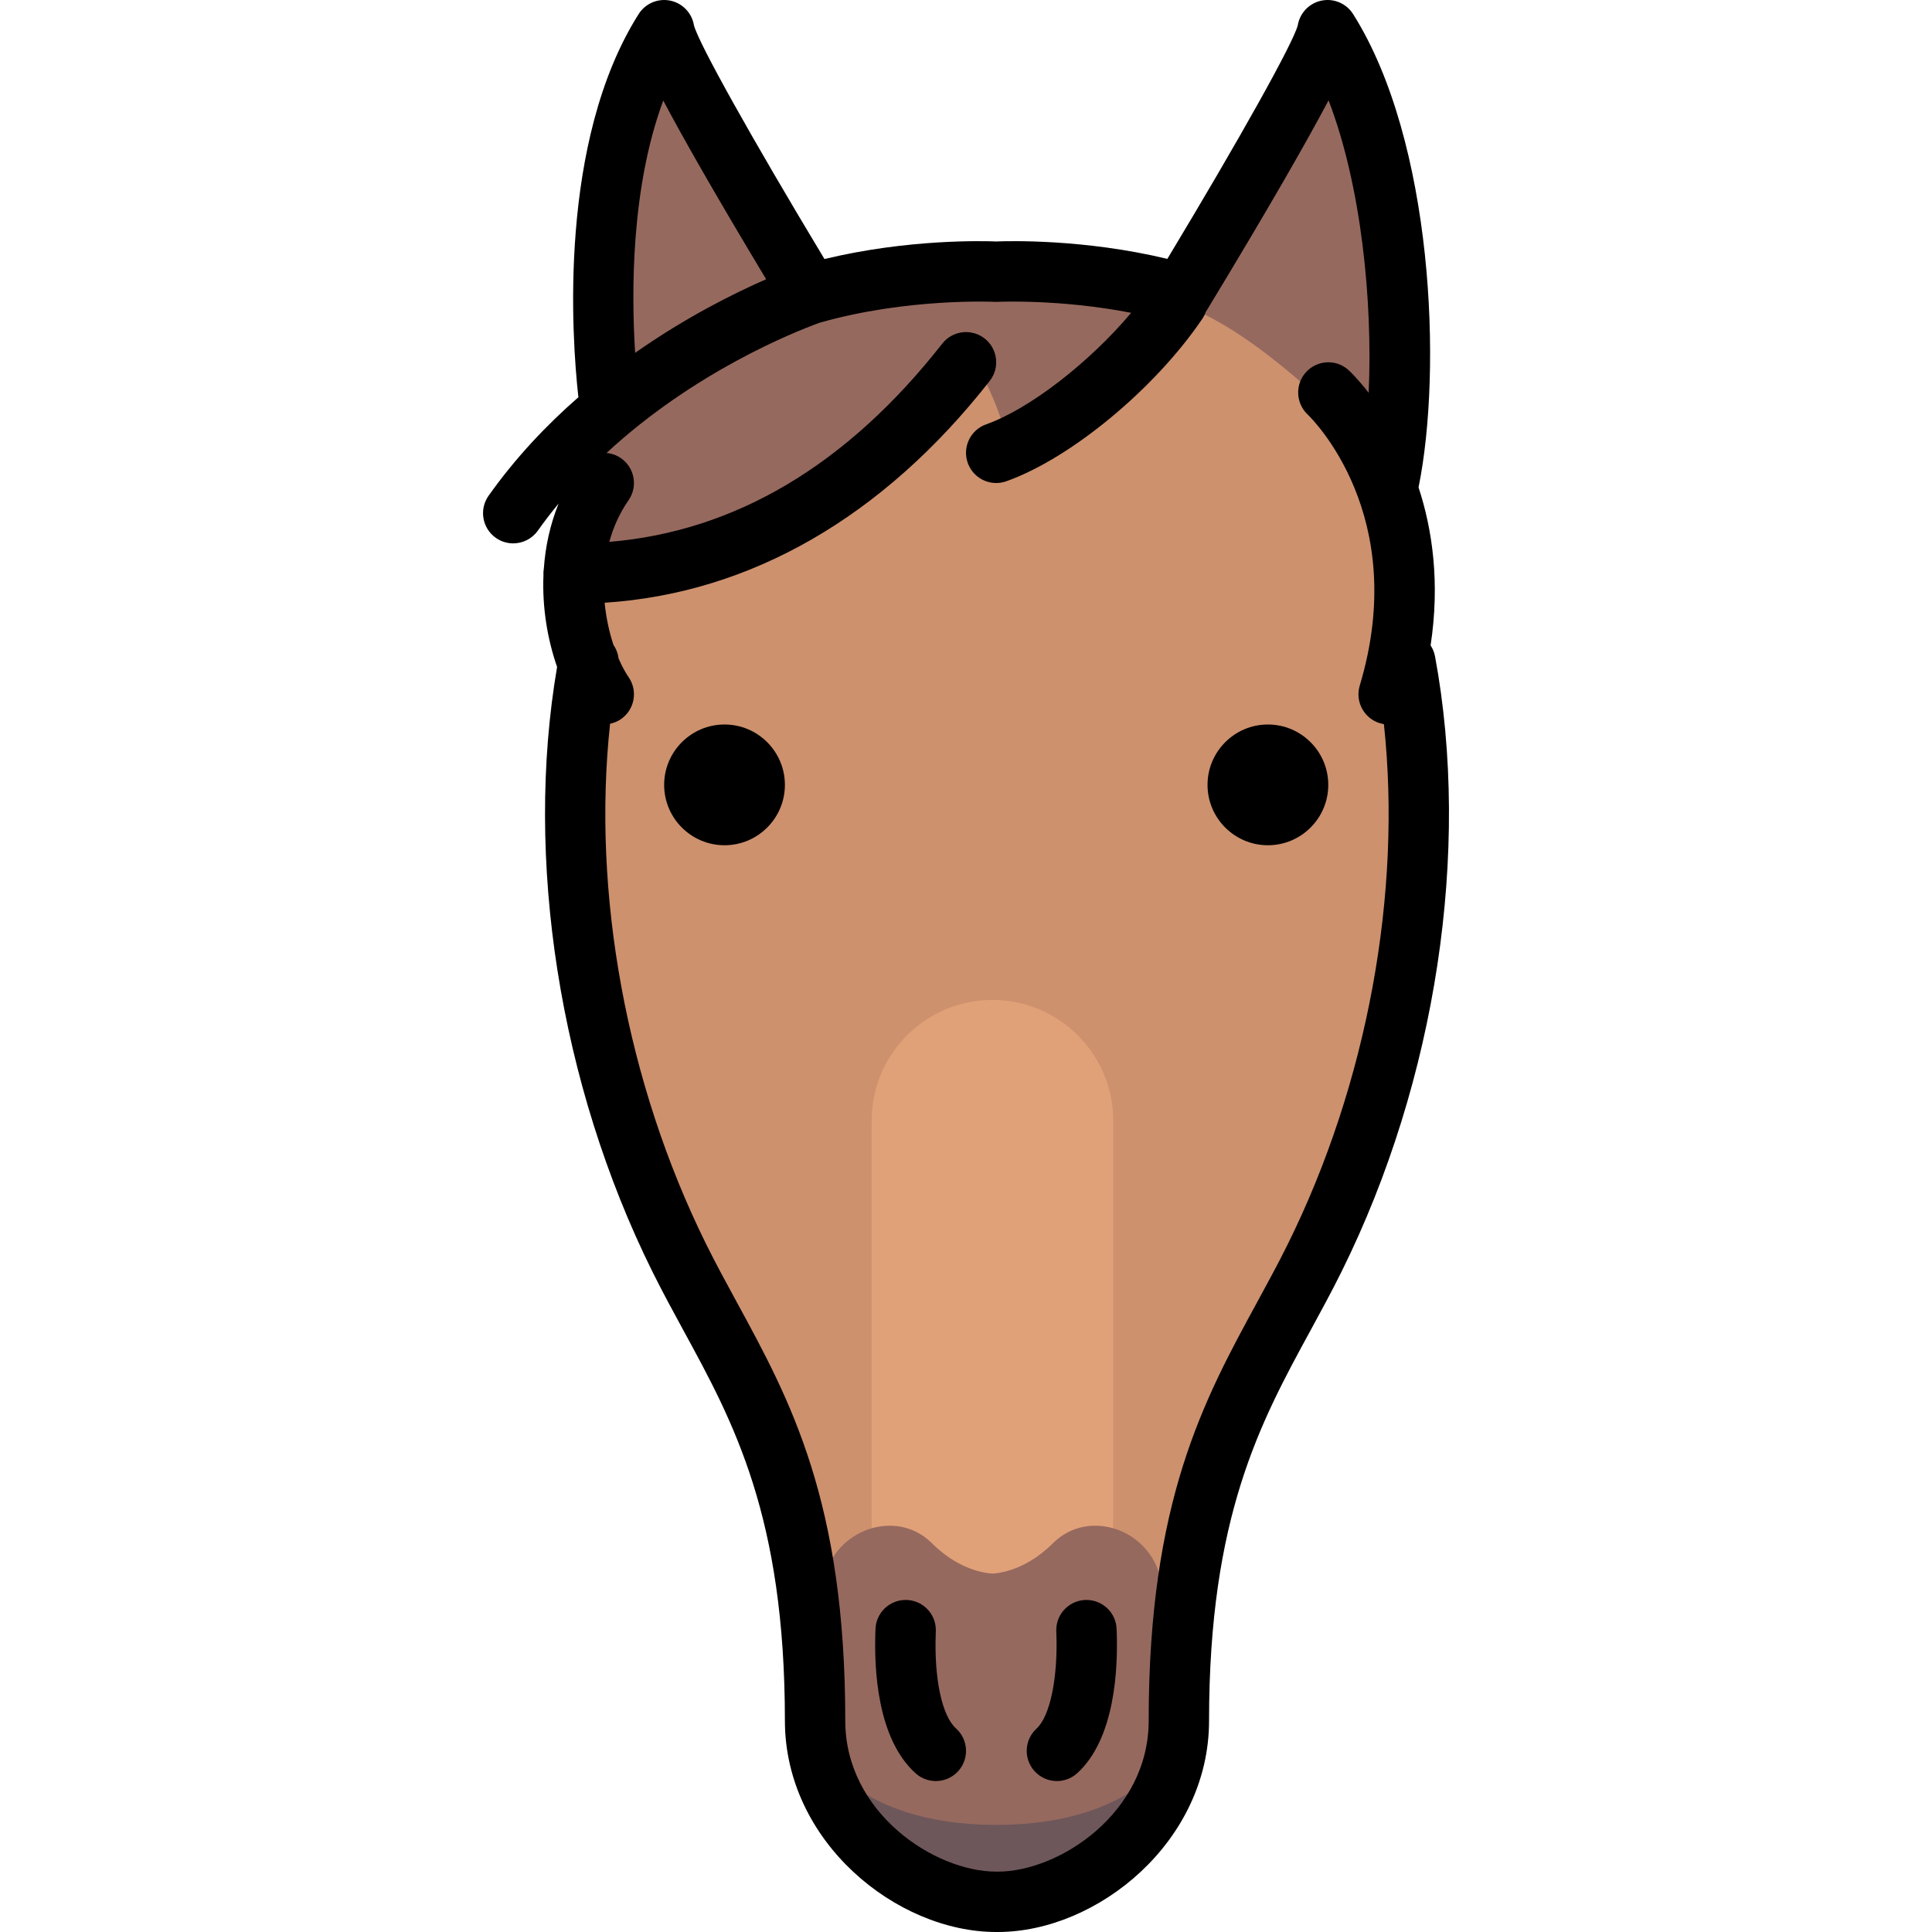
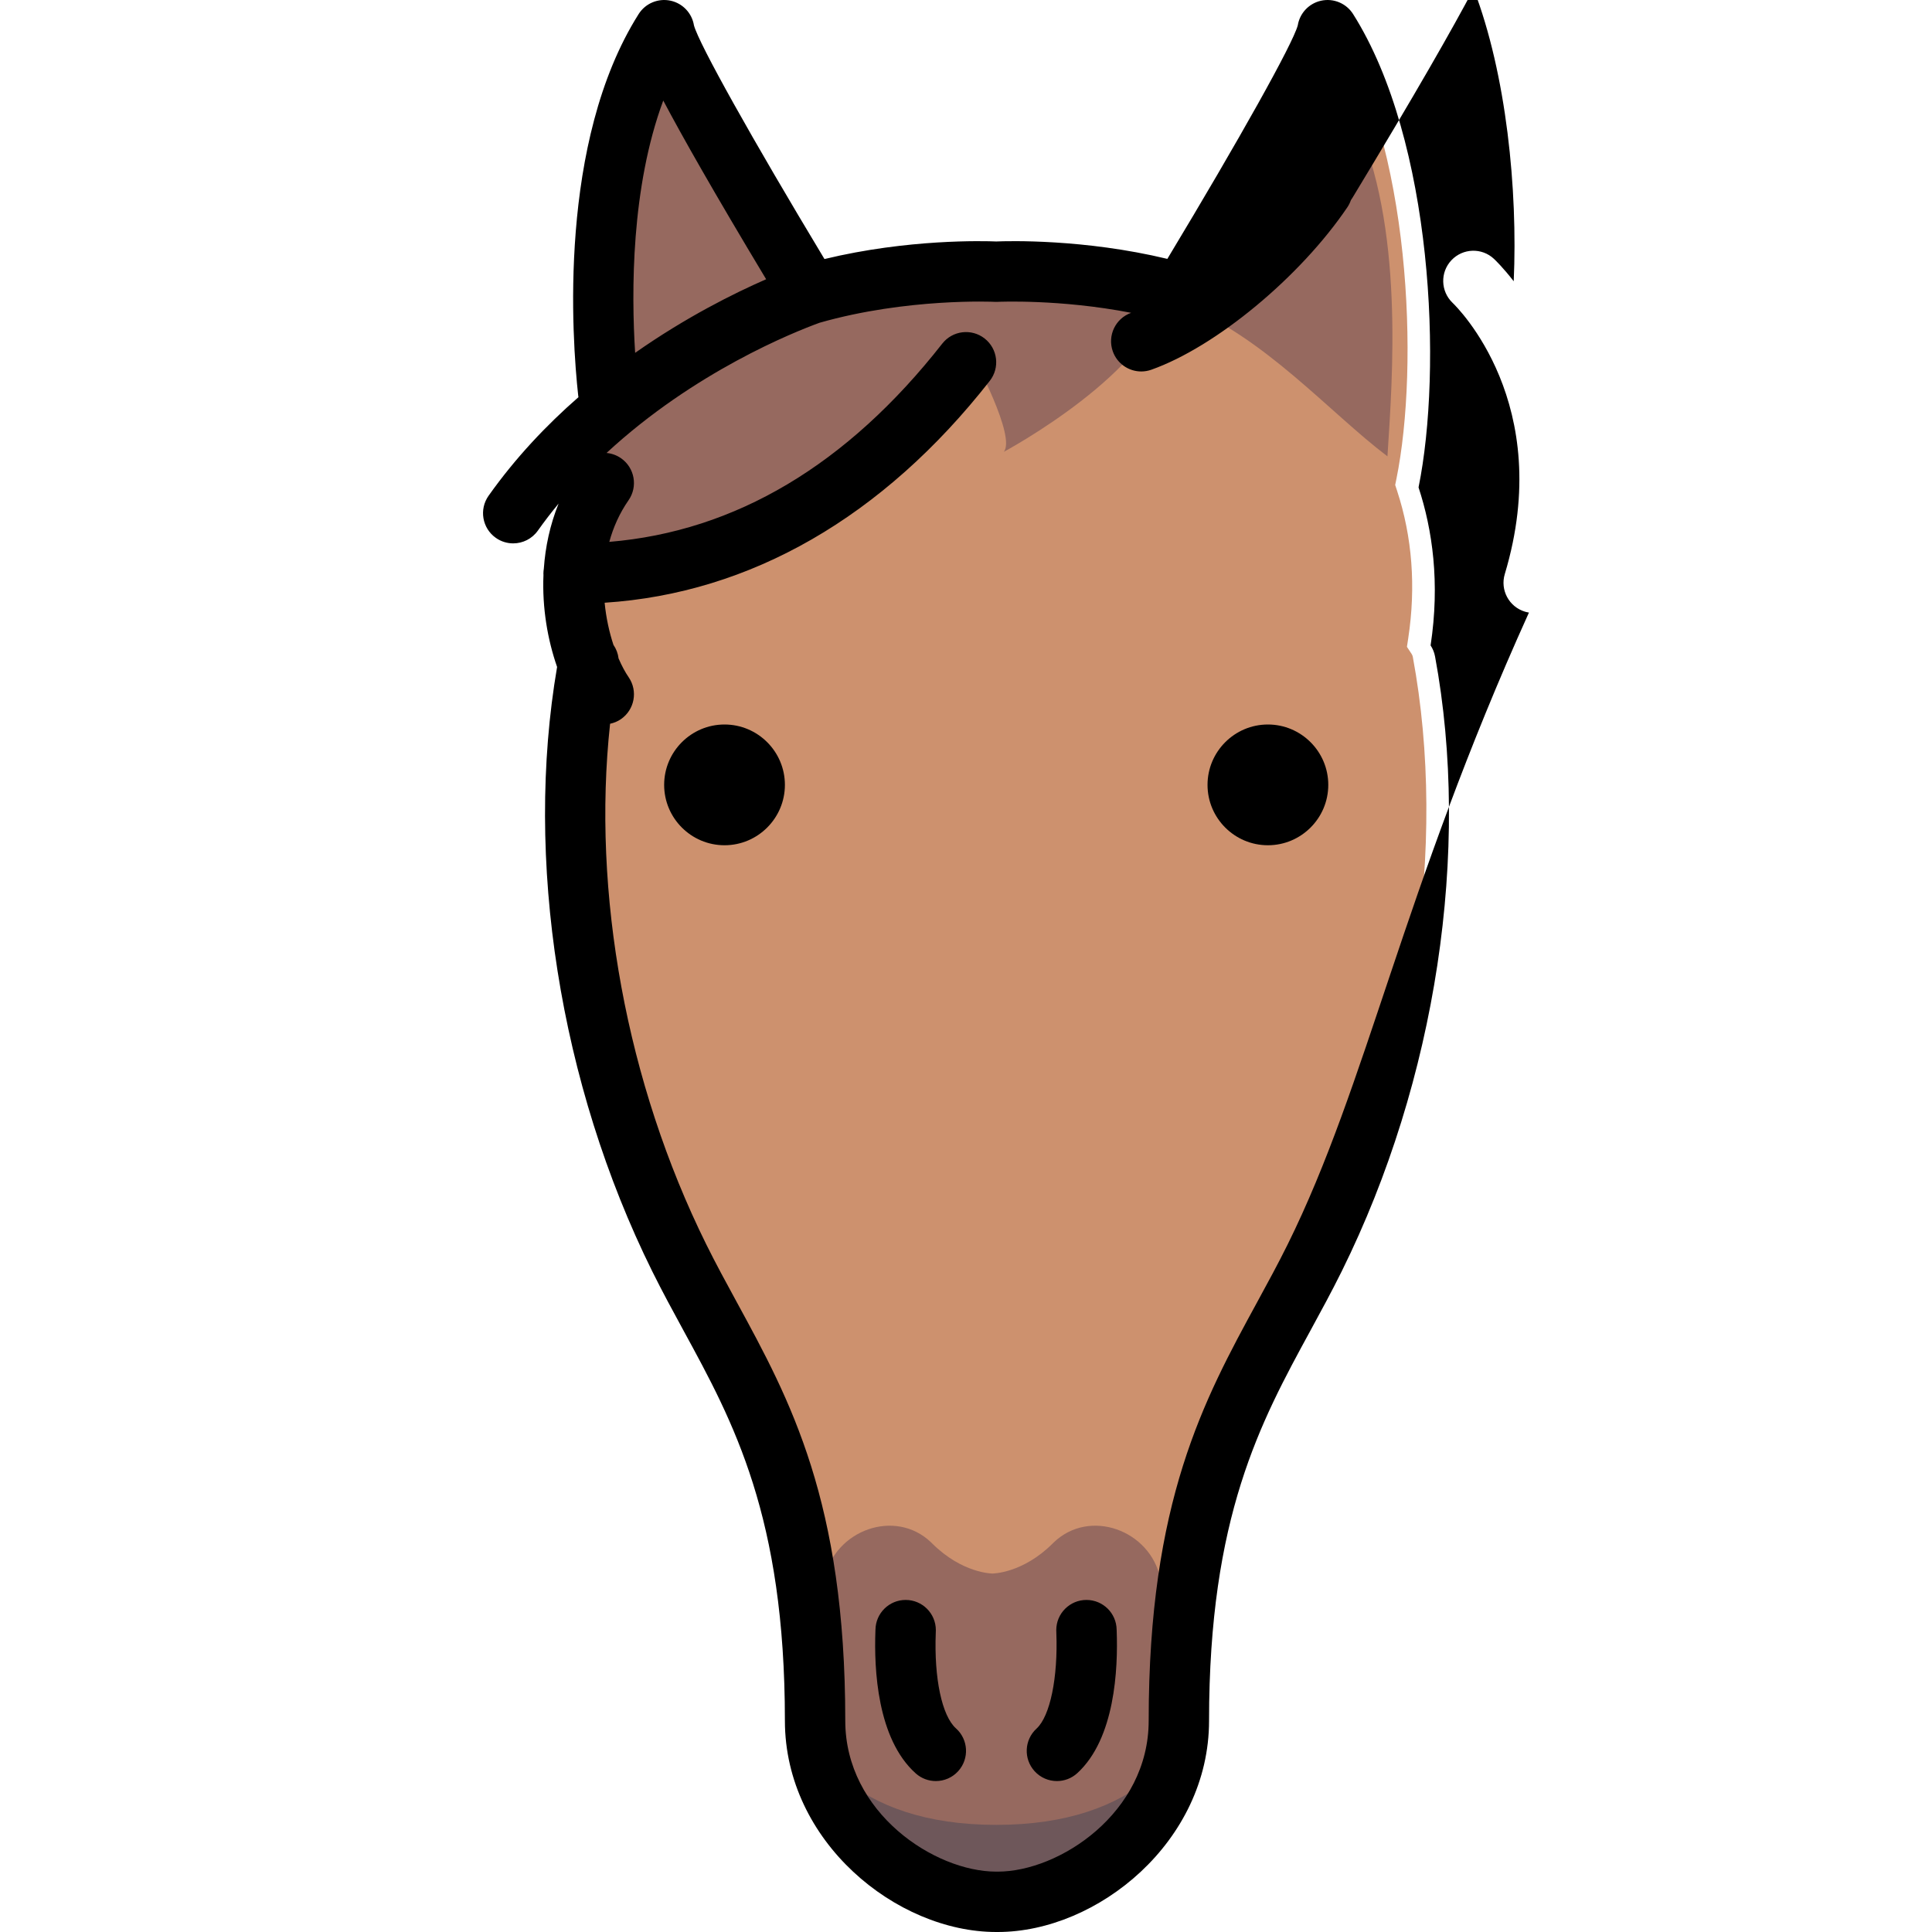
<svg xmlns="http://www.w3.org/2000/svg" height="800px" width="800px" version="1.1" id="Layer_1" viewBox="0 0 512 512" xml:space="preserve">
  <path style="fill:#CD916E;" d="M374.406,174.056c-0.048-0.256-0.146-0.499-0.29-0.717l-1.264-1.922l0.345-2.274  c2.069-13.651,1.071-26.81-2.964-39.109l-0.495-1.509l0.316-1.557c6.116-30.081,3.77-88.878-16.54-121.035  c-0.368-0.584-1-0.933-1.691-0.933c-0.146,0-0.293,0.017-0.435,0.048c-0.805,0.179-1.41,0.821-1.539,1.634l-0.052,0.323  l-0.086,0.314c-2.358,8.606-29.739,54.307-35.205,63.381l-2.268,3.766l-4.274-1.027c-16.403-3.942-31.636-4.531-39.257-4.531  c-2.215,0-3.736,0.05-4.446,0.079l-0.249,0.011l-0.249-0.01c-0.708-0.03-2.225-0.079-4.43-0.079c-7.659,0-22.965,0.594-39.429,4.571  l-4.278,1.034l-2.271-3.77c-5.469-9.081-32.871-54.813-35.231-63.423l-0.086-0.315l-0.032-0.2c-0.128-0.802-0.874-1.649-1.675-1.779  C176.225,5.009,176.118,5,176.012,5c-0.69,0-1.322,0.349-1.691,0.933c-20.334,32.196-16.743,82.373-15.129,97.176l0.553,3.484  l-2.497,2.181l-7.058,10.133c-3.664,5.26-2.095,12.522,3.412,15.802l0,0c-1.938,4.787-3.113,9.975-3.49,15.42l-0.019,0.273  l-0.043,0.27c-0.02,0.125-0.029,0.208-0.033,0.264l0.02,0.422l-0.011,0.252c-0.4,9.394,1.564,17.24,3.282,22.168l0.51,1.463  l-0.262,1.527c-8.504,49.598,0.716,108.086,24.665,156.455c2.65,5.352,5.494,10.569,8.245,15.615  c13.543,24.846,27.548,50.538,27.548,106.164c0,28.617,26.397,50,50,50h0.406c23.603,0,50-21.383,50-50  c0-55.626,14.004-81.318,27.548-106.164c2.75-5.046,5.595-10.264,8.245-15.615C374.688,283.785,383.732,224.282,374.406,174.056z" />
  <g>
    <path style="fill:#96695F;" d="M170.316,25.563c-8.618,23.224-9.007,50.517-7.816,69.324l0.676,10.675l8.757-6.143   c13.146-9.221,25.568-15.377,33.673-18.917l6.261-2.734l-3.52-5.855c-12.186-20.271-21.304-36.108-27.104-47.068L174.978,13   L170.316,25.563z" />
    <path style="fill:#96695F;" d="M367.689,120.936c1.311-20.683,4.551-61.095-8.765-89.783c-1.87-4.029-3.499-8.167-5.044-12.333   l-2.384-5.756l-7.191,13.591c-6.655,12.578-17.12,30.751-31.104,54.014C334.909,89.065,352.348,109.351,367.689,120.936z" />
  </g>
-   <path style="fill:#E1A178;" d="M263.007,265L263.007,265c-17.673,0-32,14.327-32,32v136h64V297  C295.007,279.327,280.68,265,263.007,265z" />
  <g>
    <path style="fill:#96695F;" d="M307.517,418.365c-2.698-12.899-18.767-18.735-28.268-9.603c-0.082,0.079-0.162,0.158-0.242,0.238   c-8,8-16,8-16,8s-8,0-16-8c-0.08-0.08-0.161-0.159-0.242-0.238c-9.502-9.132-25.569-3.296-28.269,9.603   c-1.816,8.681-3.489,19.658-3.489,30.635c0,24,8,56,48,56s48-32,48-56C311.007,438.023,309.333,427.045,307.517,418.365z" />
    <path style="fill:#96695F;" d="M309.007,77c0,0-92-32.667-155,41c0,0,4.333,8.415,1,30.748c0,0,46,14.333,103-54   c0,0,11.333,21,8,25C266.007,119.748,306.007,98.333,309.007,77z" />
  </g>
  <path style="fill:#6E575A;" d="M264.03,483.61c-18.669,0-31.817-4.978-41.03-12.61c5.704,17.092,17.592,30.982,41.03,30.982  s35.326-13.89,41.03-30.982C295.847,478.632,282.699,483.61,264.03,483.61z" />
  <path d="M192.007,192c-8.823,0-16,7.178-16,16s7.177,16,16,16c8.822,0,16-7.178,16-16S200.829,192,192.007,192z" />
  <path d="M336.007,192c-8.822,0-16,7.178-16,16s7.178,16,16,16s16-7.178,16-16S344.829,192,336.007,192z" />
-   <path d="M380.302,173.972c-0.2-1.08-0.609-2.067-1.178-2.93c2.521-16.635,0.478-30.686-3.195-41.879  c6.349-31.227,3.874-91.836-17.346-125.435c-1.805-2.856-5.207-4.271-8.506-3.536c-3.208,0.715-5.642,3.315-6.158,6.542  c-1.356,4.95-15.348,29.975-34.558,61.871c-22.106-5.312-42.136-4.746-45.354-4.613c-3.23-0.133-23.349-0.7-45.517,4.656  c-19.227-31.921-33.227-56.961-34.584-61.914c-0.516-3.227-2.95-5.827-6.157-6.542c-3.298-0.734-6.702,0.68-8.506,3.536  c-21.425,33.922-17.67,85.995-16.009,101.146c0.014,0.129,0.042,0.253,0.061,0.38c-8.455,7.384-16.682,16.05-23.816,26.122  c-2.554,3.605-1.701,8.598,1.904,11.152C132.787,143.523,134.4,144,136,144c2.507,0,4.976-1.175,6.535-3.376  c1.761-2.486,3.603-4.869,5.499-7.168c-2.289,5.651-3.516,11.5-3.915,17.257c-0.067,0.42-0.112,0.848-0.112,1.287  c0,0.119,0.013,0.235,0.018,0.353c-0.375,8.786,1.126,17.271,3.611,24.4c-8.72,50.86,0.619,110.482,25.201,160.131  c2.699,5.451,5.574,10.725,8.354,15.824c13.184,24.186,26.816,49.196,26.816,103.292c0,32.051,29.565,56,56,56h0.406  c26.435,0,56-23.949,56-56c0-54.097,13.632-79.106,26.815-103.292c2.78-5.1,5.654-10.374,8.354-15.824  C380.612,286.33,389.854,225.428,380.302,173.972z M175.772,26.648c5.013,9.474,13.353,24.209,27.264,47.354  c-8.506,3.715-21.247,10.054-34.717,19.503C167.296,77.355,167.238,49.646,175.772,26.648z M341.243,329.784  c-2.559,5.169-5.232,10.074-8.063,15.267c-14.144,25.946-28.768,52.775-28.768,110.95c0,24.417-23.691,40-40,40h-0.406  c-16.31,0-40-15.583-40-40c0-58.174-14.625-85.004-28.768-110.95c-2.83-5.193-5.503-10.098-8.063-15.267  c-21.162-42.741-30.34-93.225-25.495-137.981c0.995-0.212,1.968-0.599,2.858-1.21c3.641-2.503,4.563-7.484,2.06-11.125  c-0.91-1.324-1.823-3.014-2.669-4.979c-0.155-1.307-0.631-2.538-1.359-3.595c-1.091-3.307-1.942-7.115-2.334-11.165  c38.634-2.506,73.777-22.7,102.066-58.793c2.726-3.478,2.116-8.506-1.361-11.231c-3.478-2.726-8.506-2.116-11.231,1.361  c-25.177,32.123-54.824,49.753-88.238,52.535c1.042-3.81,2.684-7.551,5.104-11.035c2.521-3.628,1.624-8.614-2.004-11.135  c-1.178-0.819-2.5-1.271-3.834-1.392c23.303-21.558,49.741-32.064,56.456-34.505c23.163-6.625,46.173-5.556,46.396-5.544  c0.273,0.014,0.554,0.014,0.828,0c0.186-0.008,16.438-0.766,35.351,2.909c-10.961,13.04-26.8,25.433-38.438,29.562  c-4.164,1.478-6.342,6.051-4.864,10.215c1.164,3.279,4.248,5.327,7.54,5.327c0.888,0,1.791-0.149,2.675-0.462  c17.122-6.076,39.456-24.586,51.951-43.057c0.406-0.6,0.711-1.238,0.936-1.893c0.137-0.187,0.268-0.381,0.39-0.582  c16.887-27.874,26.56-44.893,32.123-55.413c8.715,22.655,11.714,53.317,10.632,77.502c-2.802-3.61-4.904-5.624-5.239-5.938  c-3.215-3.009-8.241-2.841-11.265,0.359c-3.025,3.199-2.882,8.254,0.302,11.295c1.124,1.074,27.377,26.815,13.834,71.884  c-1.271,4.231,1.128,8.692,5.359,9.964c0.348,0.104,0.696,0.176,1.044,0.232C371.57,236.627,362.392,287.072,341.243,329.784z" />
+   <path d="M380.302,173.972c-0.2-1.08-0.609-2.067-1.178-2.93c2.521-16.635,0.478-30.686-3.195-41.879  c6.349-31.227,3.874-91.836-17.346-125.435c-1.805-2.856-5.207-4.271-8.506-3.536c-3.208,0.715-5.642,3.315-6.158,6.542  c-1.356,4.95-15.348,29.975-34.558,61.871c-22.106-5.312-42.136-4.746-45.354-4.613c-3.23-0.133-23.349-0.7-45.517,4.656  c-19.227-31.921-33.227-56.961-34.584-61.914c-0.516-3.227-2.95-5.827-6.157-6.542c-3.298-0.734-6.702,0.68-8.506,3.536  c-21.425,33.922-17.67,85.995-16.009,101.146c0.014,0.129,0.042,0.253,0.061,0.38c-8.455,7.384-16.682,16.05-23.816,26.122  c-2.554,3.605-1.701,8.598,1.904,11.152C132.787,143.523,134.4,144,136,144c2.507,0,4.976-1.175,6.535-3.376  c1.761-2.486,3.603-4.869,5.499-7.168c-2.289,5.651-3.516,11.5-3.915,17.257c-0.067,0.42-0.112,0.848-0.112,1.287  c0,0.119,0.013,0.235,0.018,0.353c-0.375,8.786,1.126,17.271,3.611,24.4c-8.72,50.86,0.619,110.482,25.201,160.131  c2.699,5.451,5.574,10.725,8.354,15.824c13.184,24.186,26.816,49.196,26.816,103.292c0,32.051,29.565,56,56,56h0.406  c26.435,0,56-23.949,56-56c0-54.097,13.632-79.106,26.815-103.292c2.78-5.1,5.654-10.374,8.354-15.824  C380.612,286.33,389.854,225.428,380.302,173.972z M175.772,26.648c5.013,9.474,13.353,24.209,27.264,47.354  c-8.506,3.715-21.247,10.054-34.717,19.503C167.296,77.355,167.238,49.646,175.772,26.648z M341.243,329.784  c-2.559,5.169-5.232,10.074-8.063,15.267c-14.144,25.946-28.768,52.775-28.768,110.95c0,24.417-23.691,40-40,40h-0.406  c-16.31,0-40-15.583-40-40c0-58.174-14.625-85.004-28.768-110.95c-2.83-5.193-5.503-10.098-8.063-15.267  c-21.162-42.741-30.34-93.225-25.495-137.981c0.995-0.212,1.968-0.599,2.858-1.21c3.641-2.503,4.563-7.484,2.06-11.125  c-0.91-1.324-1.823-3.014-2.669-4.979c-0.155-1.307-0.631-2.538-1.359-3.595c-1.091-3.307-1.942-7.115-2.334-11.165  c38.634-2.506,73.777-22.7,102.066-58.793c2.726-3.478,2.116-8.506-1.361-11.231c-3.478-2.726-8.506-2.116-11.231,1.361  c-25.177,32.123-54.824,49.753-88.238,52.535c1.042-3.81,2.684-7.551,5.104-11.035c2.521-3.628,1.624-8.614-2.004-11.135  c-1.178-0.819-2.5-1.271-3.834-1.392c23.303-21.558,49.741-32.064,56.456-34.505c23.163-6.625,46.173-5.556,46.396-5.544  c0.273,0.014,0.554,0.014,0.828,0c0.186-0.008,16.438-0.766,35.351,2.909c-4.164,1.478-6.342,6.051-4.864,10.215c1.164,3.279,4.248,5.327,7.54,5.327c0.888,0,1.791-0.149,2.675-0.462  c17.122-6.076,39.456-24.586,51.951-43.057c0.406-0.6,0.711-1.238,0.936-1.893c0.137-0.187,0.268-0.381,0.39-0.582  c16.887-27.874,26.56-44.893,32.123-55.413c8.715,22.655,11.714,53.317,10.632,77.502c-2.802-3.61-4.904-5.624-5.239-5.938  c-3.215-3.009-8.241-2.841-11.265,0.359c-3.025,3.199-2.882,8.254,0.302,11.295c1.124,1.074,27.377,26.815,13.834,71.884  c-1.271,4.231,1.128,8.692,5.359,9.964c0.348,0.104,0.696,0.176,1.044,0.232C371.57,236.627,362.392,287.072,341.243,329.784z" />
  <path d="M253.341,458.038c-3.724-3.332-5.825-13.273-5.354-25.328c0.014-0.363,0.02-0.604,0.02-0.71c0-4.418-3.582-8-8-8  c-4.375,0-7.929,3.511-7.999,7.868l-0.009,0.217c-0.399,10.222,0.456,28.735,10.673,37.877c1.527,1.366,3.433,2.038,5.332,2.038  c2.196,0,4.385-0.9,5.965-2.666C256.915,466.042,256.634,460.984,253.341,458.038z" />
  <path d="M295.921,431.873c-0.068-4.36-3.623-7.873-7.999-7.873c-4.418,0-8,3.582-8,8c0,0.105,0.005,0.344,0.019,0.704  c0.456,11.902-1.652,22.107-5.245,25.392c-3.262,2.981-3.488,8.042-0.507,11.302c1.578,1.727,3.738,2.602,5.907,2.602  c1.927,0,3.86-0.693,5.396-2.096c9.991-9.135,10.828-27.612,10.438-37.813L295.921,431.873z" />
</svg>